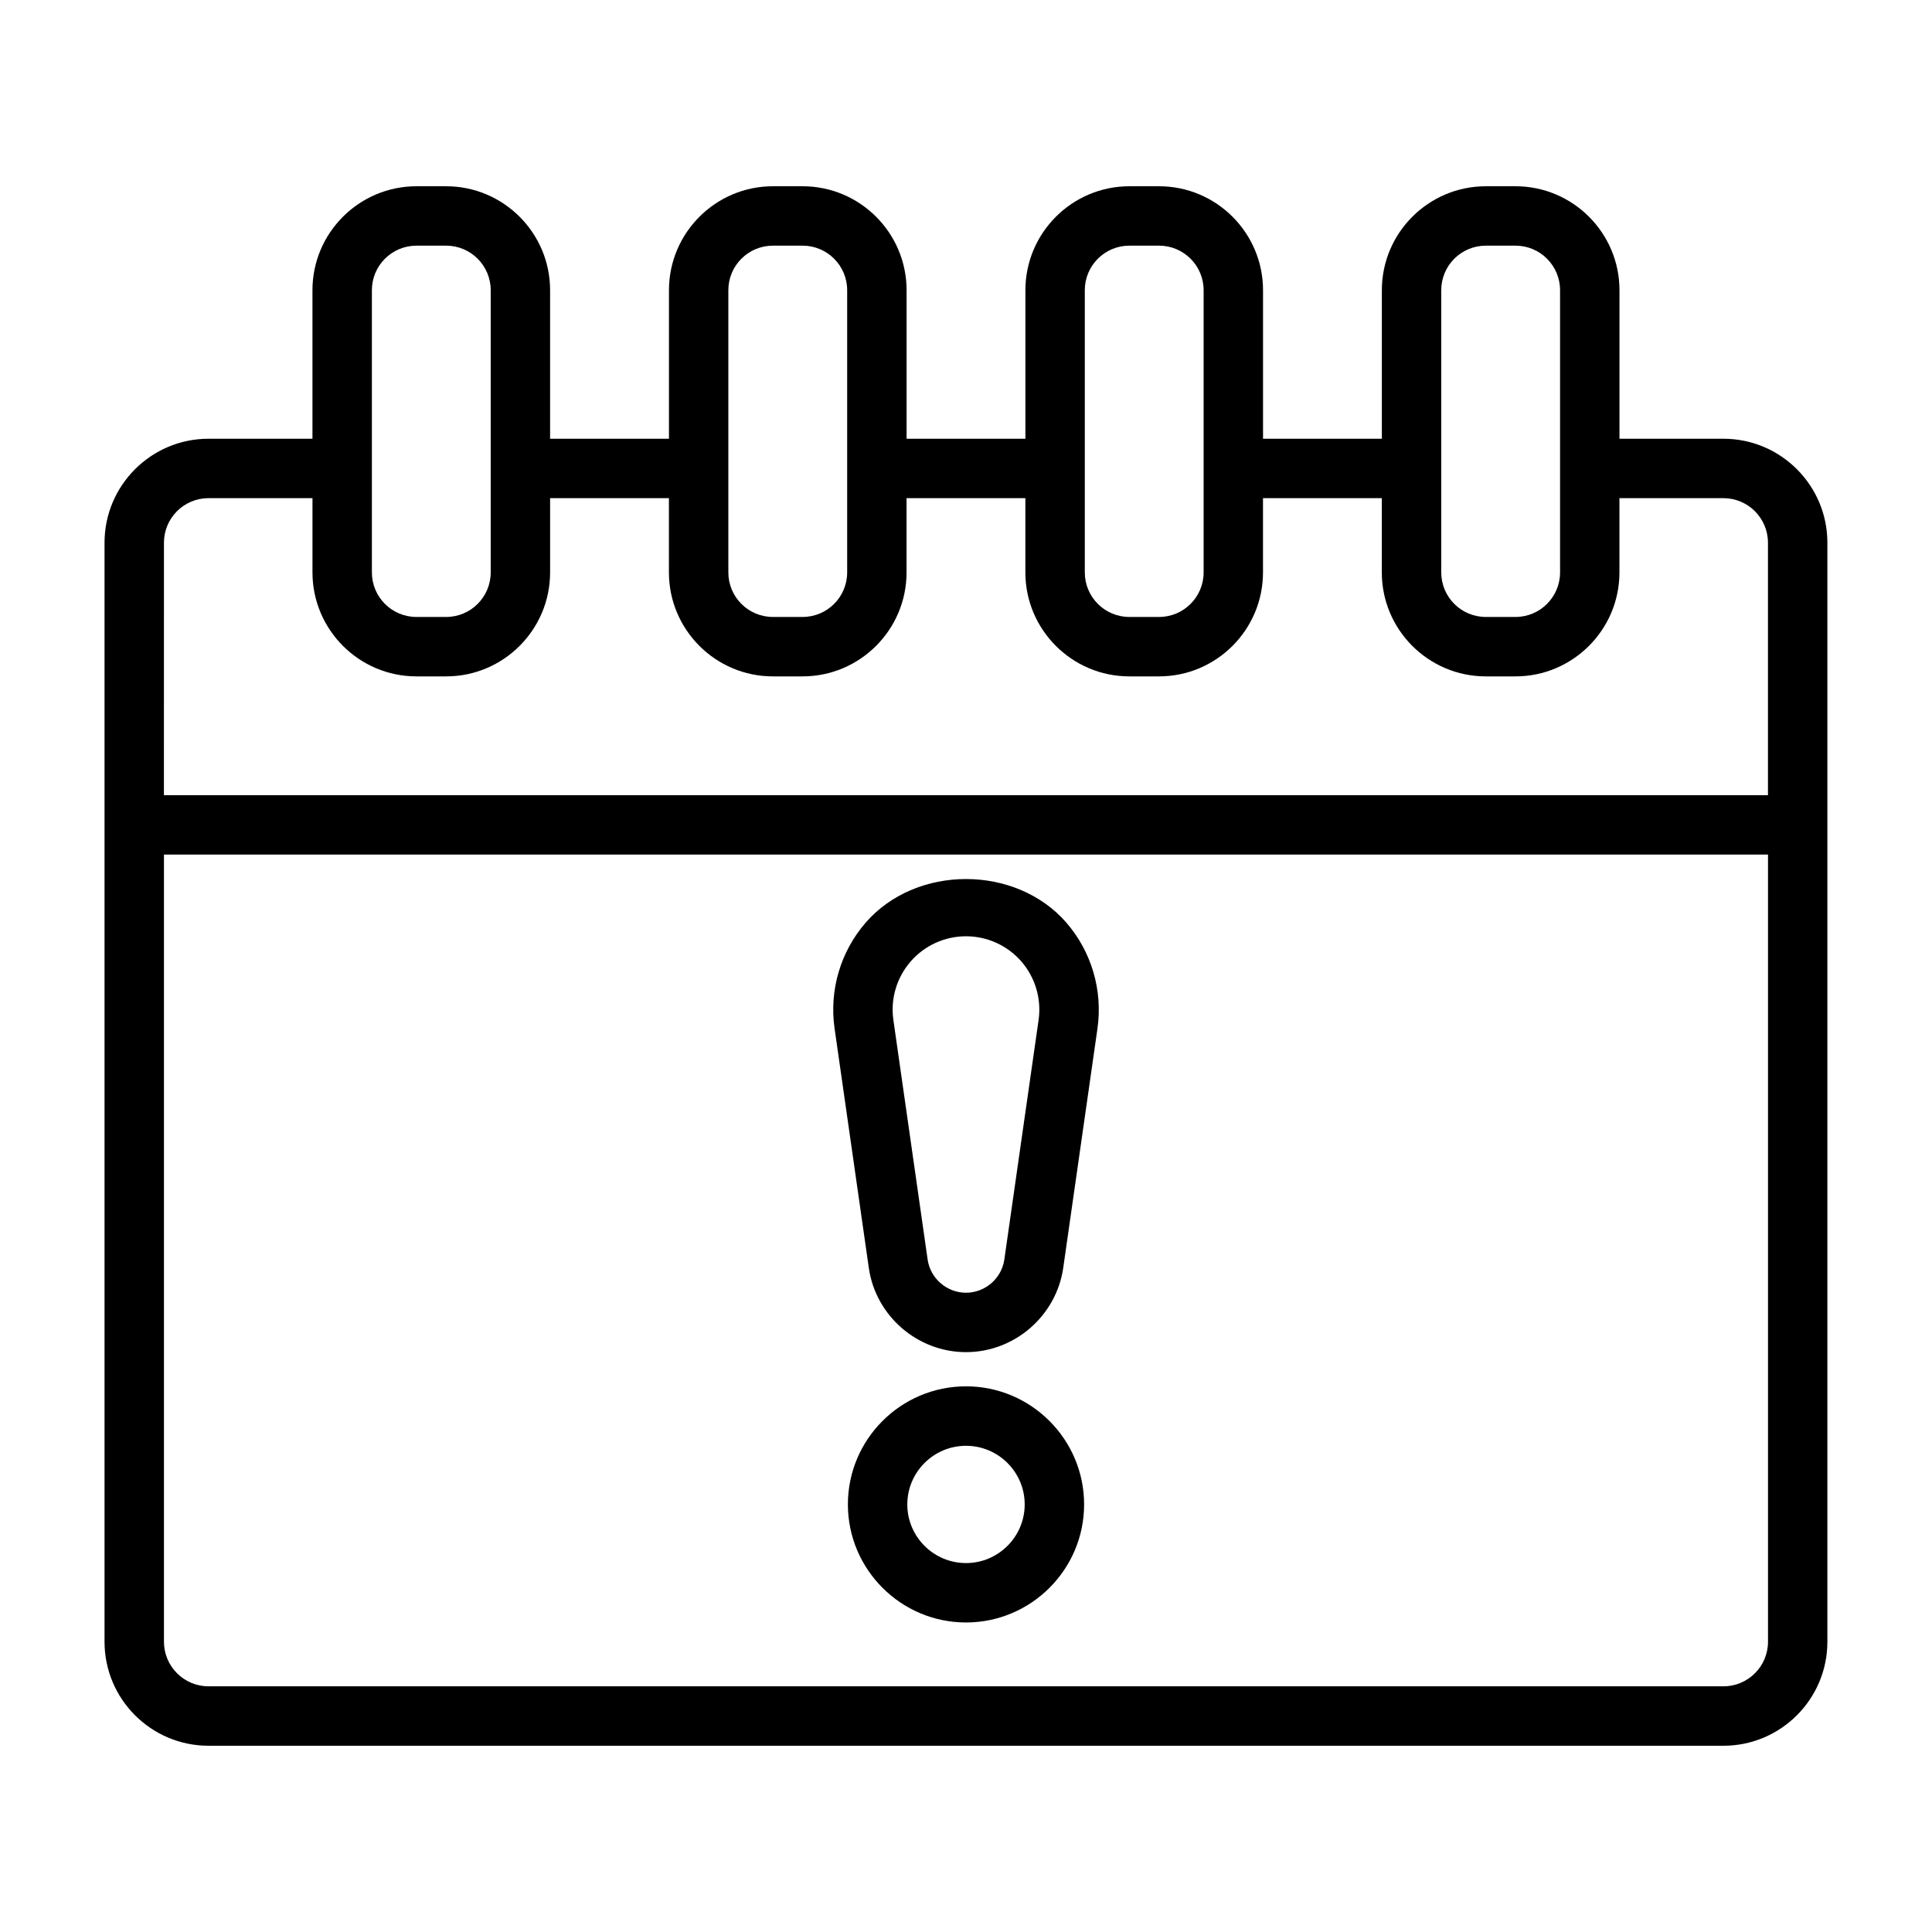
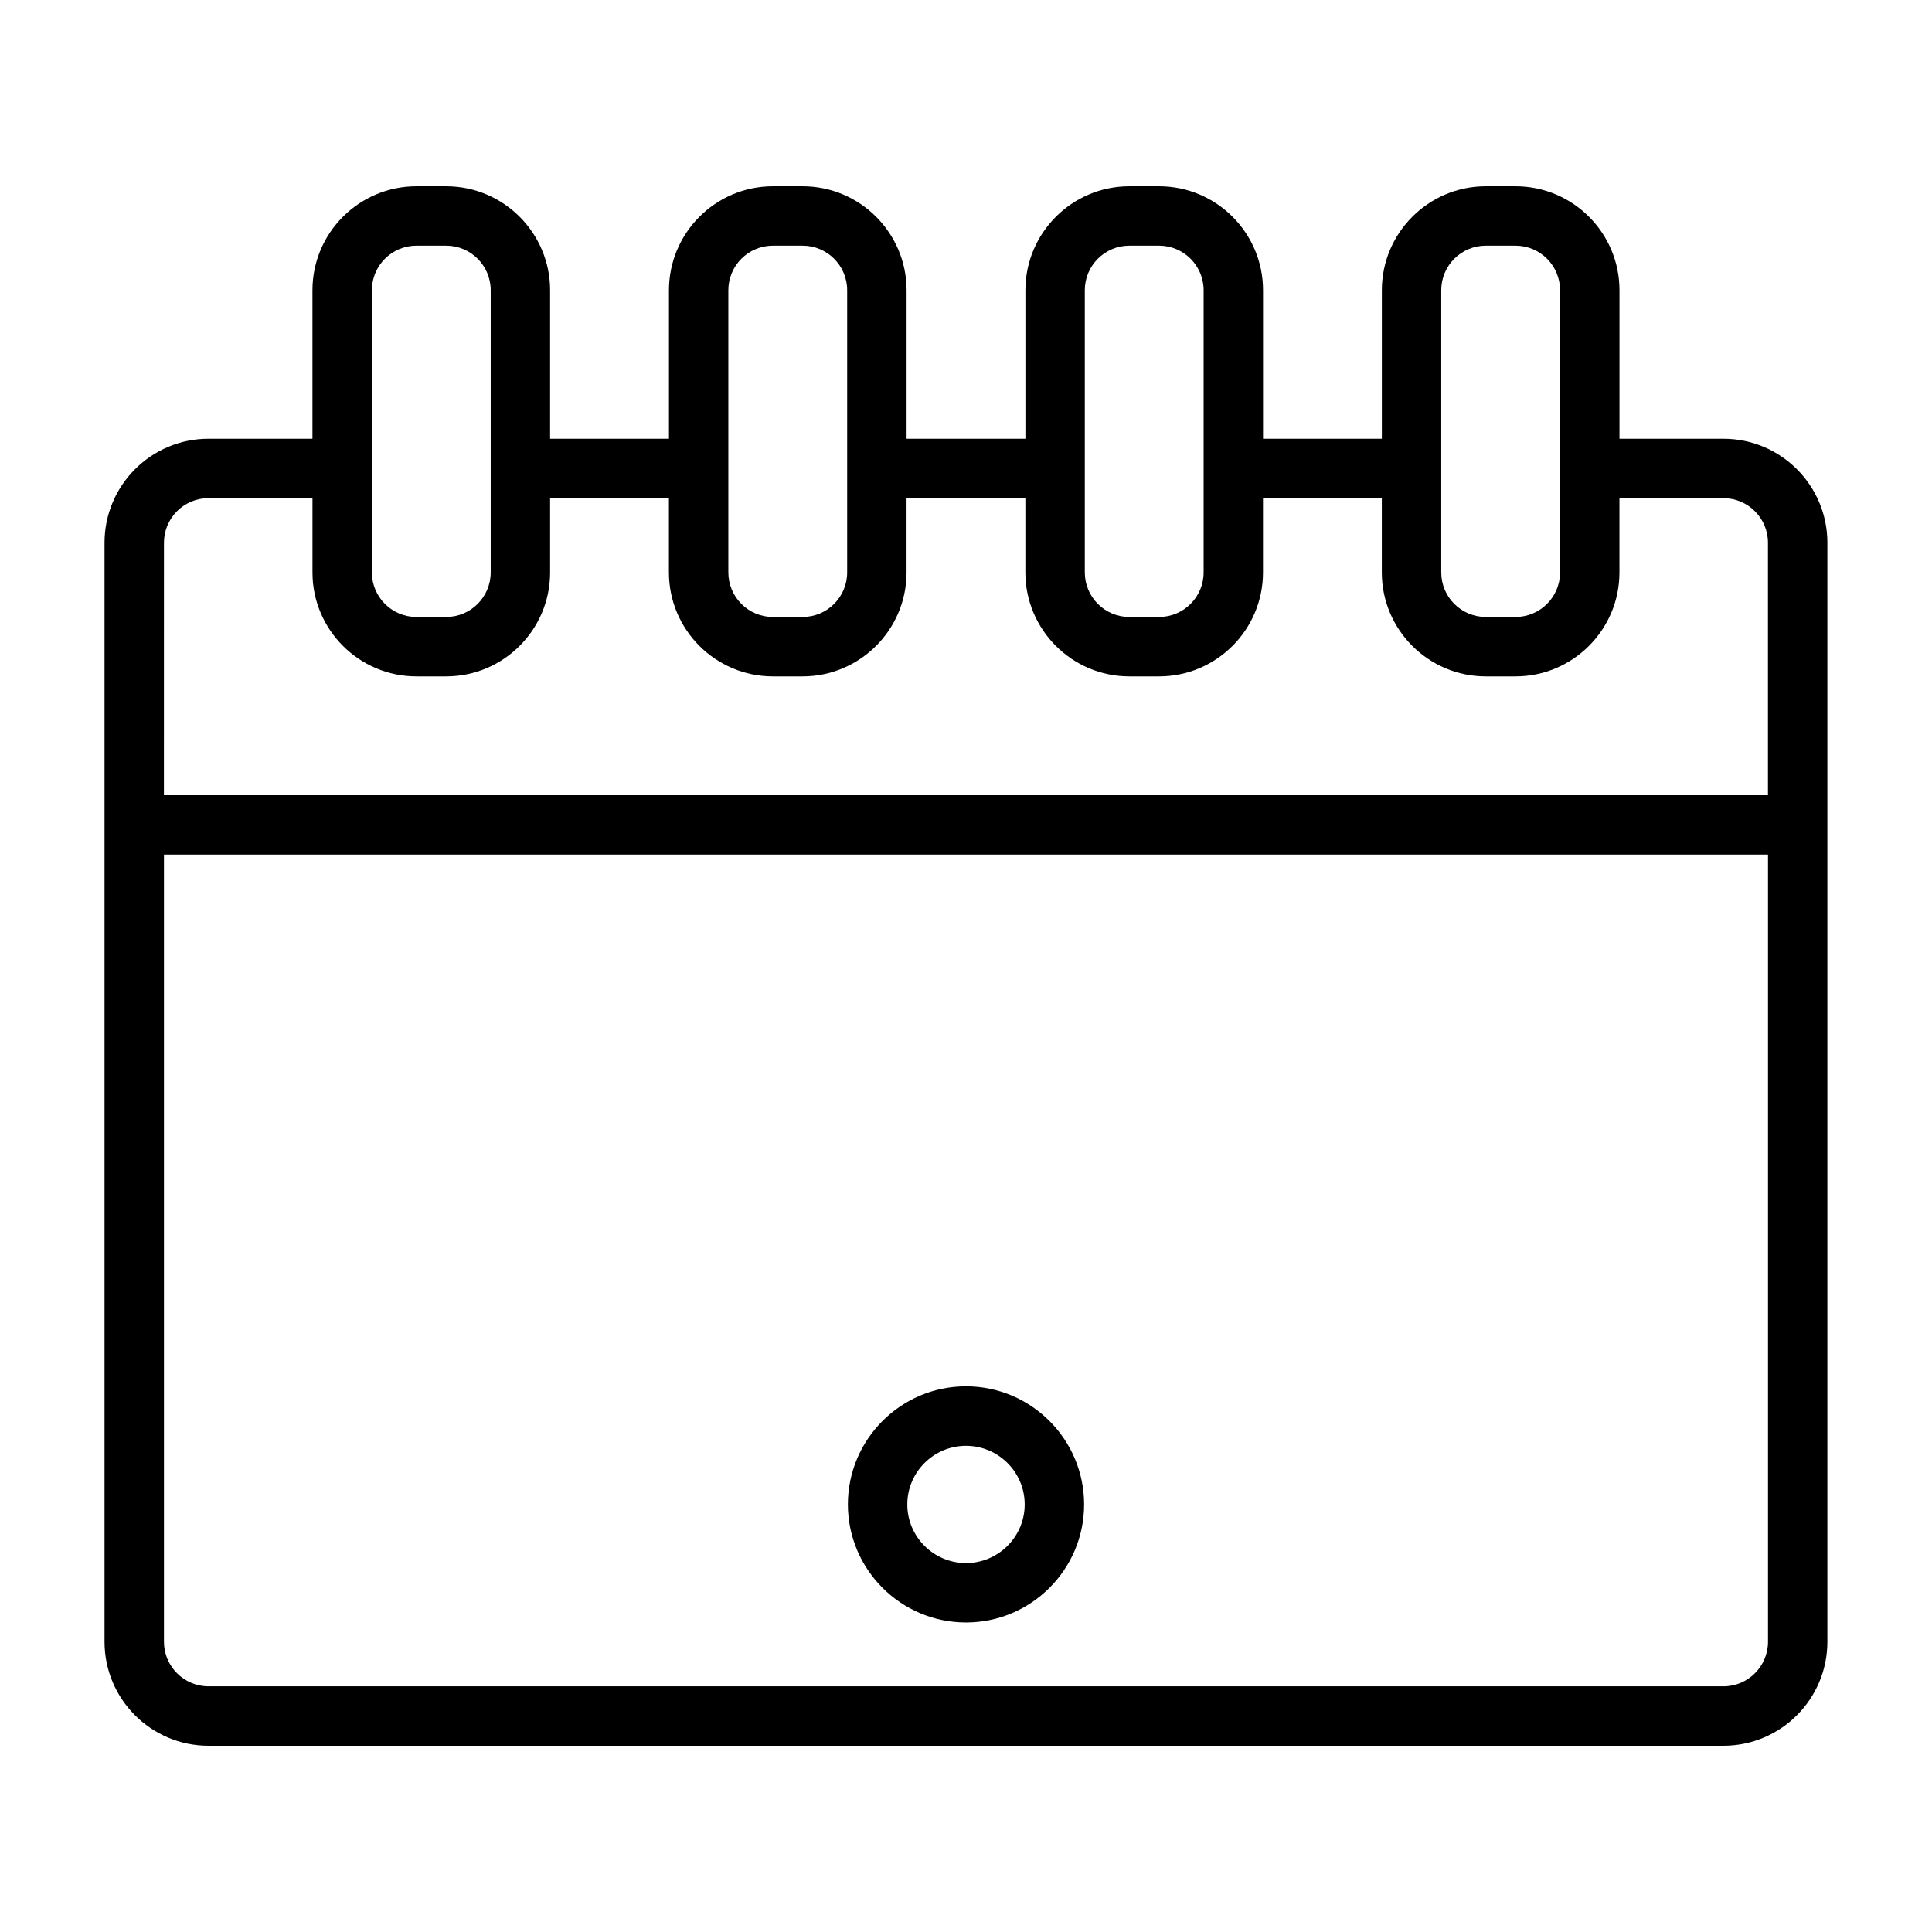
<svg xmlns="http://www.w3.org/2000/svg" fill="#000000" width="800px" height="800px" version="1.1" viewBox="144 144 512 512">
  <g>
    <path d="m600.73 260.27h-27.551v-39.359c0-15.191-12.359-27.551-27.551-27.551h-7.871c-15.191 0-27.551 12.359-27.551 27.551v39.359h-31.488v-39.359c0-15.191-12.359-27.551-27.551-27.551h-7.871c-15.191 0-27.551 12.359-27.551 27.551v39.359h-31.488v-39.359c0-15.191-12.359-27.551-27.551-27.551h-7.871c-15.191 0-27.551 12.359-27.551 27.551v39.359h-31.5v-39.359c0-15.191-12.359-27.551-27.551-27.551h-7.871c-15.195 0-27.555 12.359-27.555 27.551v39.359h-27.551c-15.191 0-27.551 12.359-27.551 27.551v291.27c0 15.191 12.359 27.551 27.551 27.551h401.47c15.191 0 27.551-12.359 27.551-27.551v-291.27c0.004-15.191-12.355-27.551-27.551-27.551zm-74.785-39.359c0-6.519 5.289-11.809 11.809-11.809h7.871c6.519 0 11.809 5.289 11.809 11.809v74.781c0 6.519-5.289 11.809-11.809 11.809h-7.871c-6.519 0-11.809-5.289-11.809-11.809zm-94.461 0c0-6.519 5.289-11.809 11.809-11.809h7.871c6.519 0 11.809 5.289 11.809 11.809v74.781c0 6.519-5.289 11.809-11.809 11.809h-7.871c-6.519 0-11.809-5.289-11.809-11.809zm-94.465 0c0-6.519 5.289-11.809 11.809-11.809h7.871c6.519 0 11.809 5.289 11.809 11.809v74.781c0 6.519-5.289 11.809-11.809 11.809h-7.871c-6.519 0-11.809-5.289-11.809-11.809zm-94.465 0c0-6.519 5.289-11.809 11.809-11.809h7.871c6.519 0 11.809 5.289 11.809 11.809v74.781c0 6.519-5.289 11.809-11.809 11.809h-7.871c-6.519 0.004-11.809-5.289-11.809-11.805zm-55.105 66.91c0-6.519 5.289-11.809 11.809-11.809l27.551 0.004v19.68c0 15.191 12.359 27.551 27.551 27.551h7.871c15.191 0 27.551-12.359 27.551-27.551v-19.68h31.488v19.68c0 15.191 12.359 27.551 27.551 27.551h7.871c15.191 0 27.551-12.359 27.551-27.551v-19.68h31.488v19.68c0 15.191 12.359 27.551 27.551 27.551h7.871c15.191 0 27.551-12.359 27.551-27.551v-19.68h31.488v19.68c0 15.191 12.359 27.551 27.551 27.551h7.871c15.191 0 27.551-12.359 27.551-27.551v-19.68h27.551c6.519 0 11.809 5.289 11.809 11.809v66.914h-425.09zm413.28 303.07h-401.47c-6.519 0-11.809-5.305-11.809-11.809v-208.61h425.09v208.61c0 6.504-5.289 11.809-11.809 11.809z" />
-     <path d="m373.42 388.5c-6.691 7.715-9.699 17.934-8.25 28.039l9.07 63.449c1.809 12.738 12.895 22.344 25.758 22.344s23.945-9.605 25.773-22.355l9.07-63.434c1.434-10.109-1.574-20.324-8.25-28.039-13.402-15.398-39.789-15.398-53.172-0.004zm45.816 25.805-9.07 63.434c-0.707 5.055-5.086 8.848-10.168 8.848-5.086 0-9.461-3.793-10.172-8.832l-9.07-63.449c-0.805-5.59 0.867-11.227 4.566-15.492 3.684-4.25 9.039-6.691 14.676-6.691s10.988 2.441 14.688 6.691c3.684 4.269 5.352 9.922 4.551 15.492z" />
    <path d="m400 511.39c-17.254 0-31.301 14.043-31.301 31.285 0 17.238 14.043 31.297 31.301 31.297 17.254 0 31.301-14.043 31.301-31.285-0.004-17.238-14.047-31.297-31.301-31.297zm0 46.84c-8.566 0-15.555-6.977-15.555-15.539 0-8.566 6.977-15.539 15.555-15.539 8.582 0 15.555 6.977 15.555 15.539s-6.992 15.539-15.555 15.539z" />
  </g>
</svg>